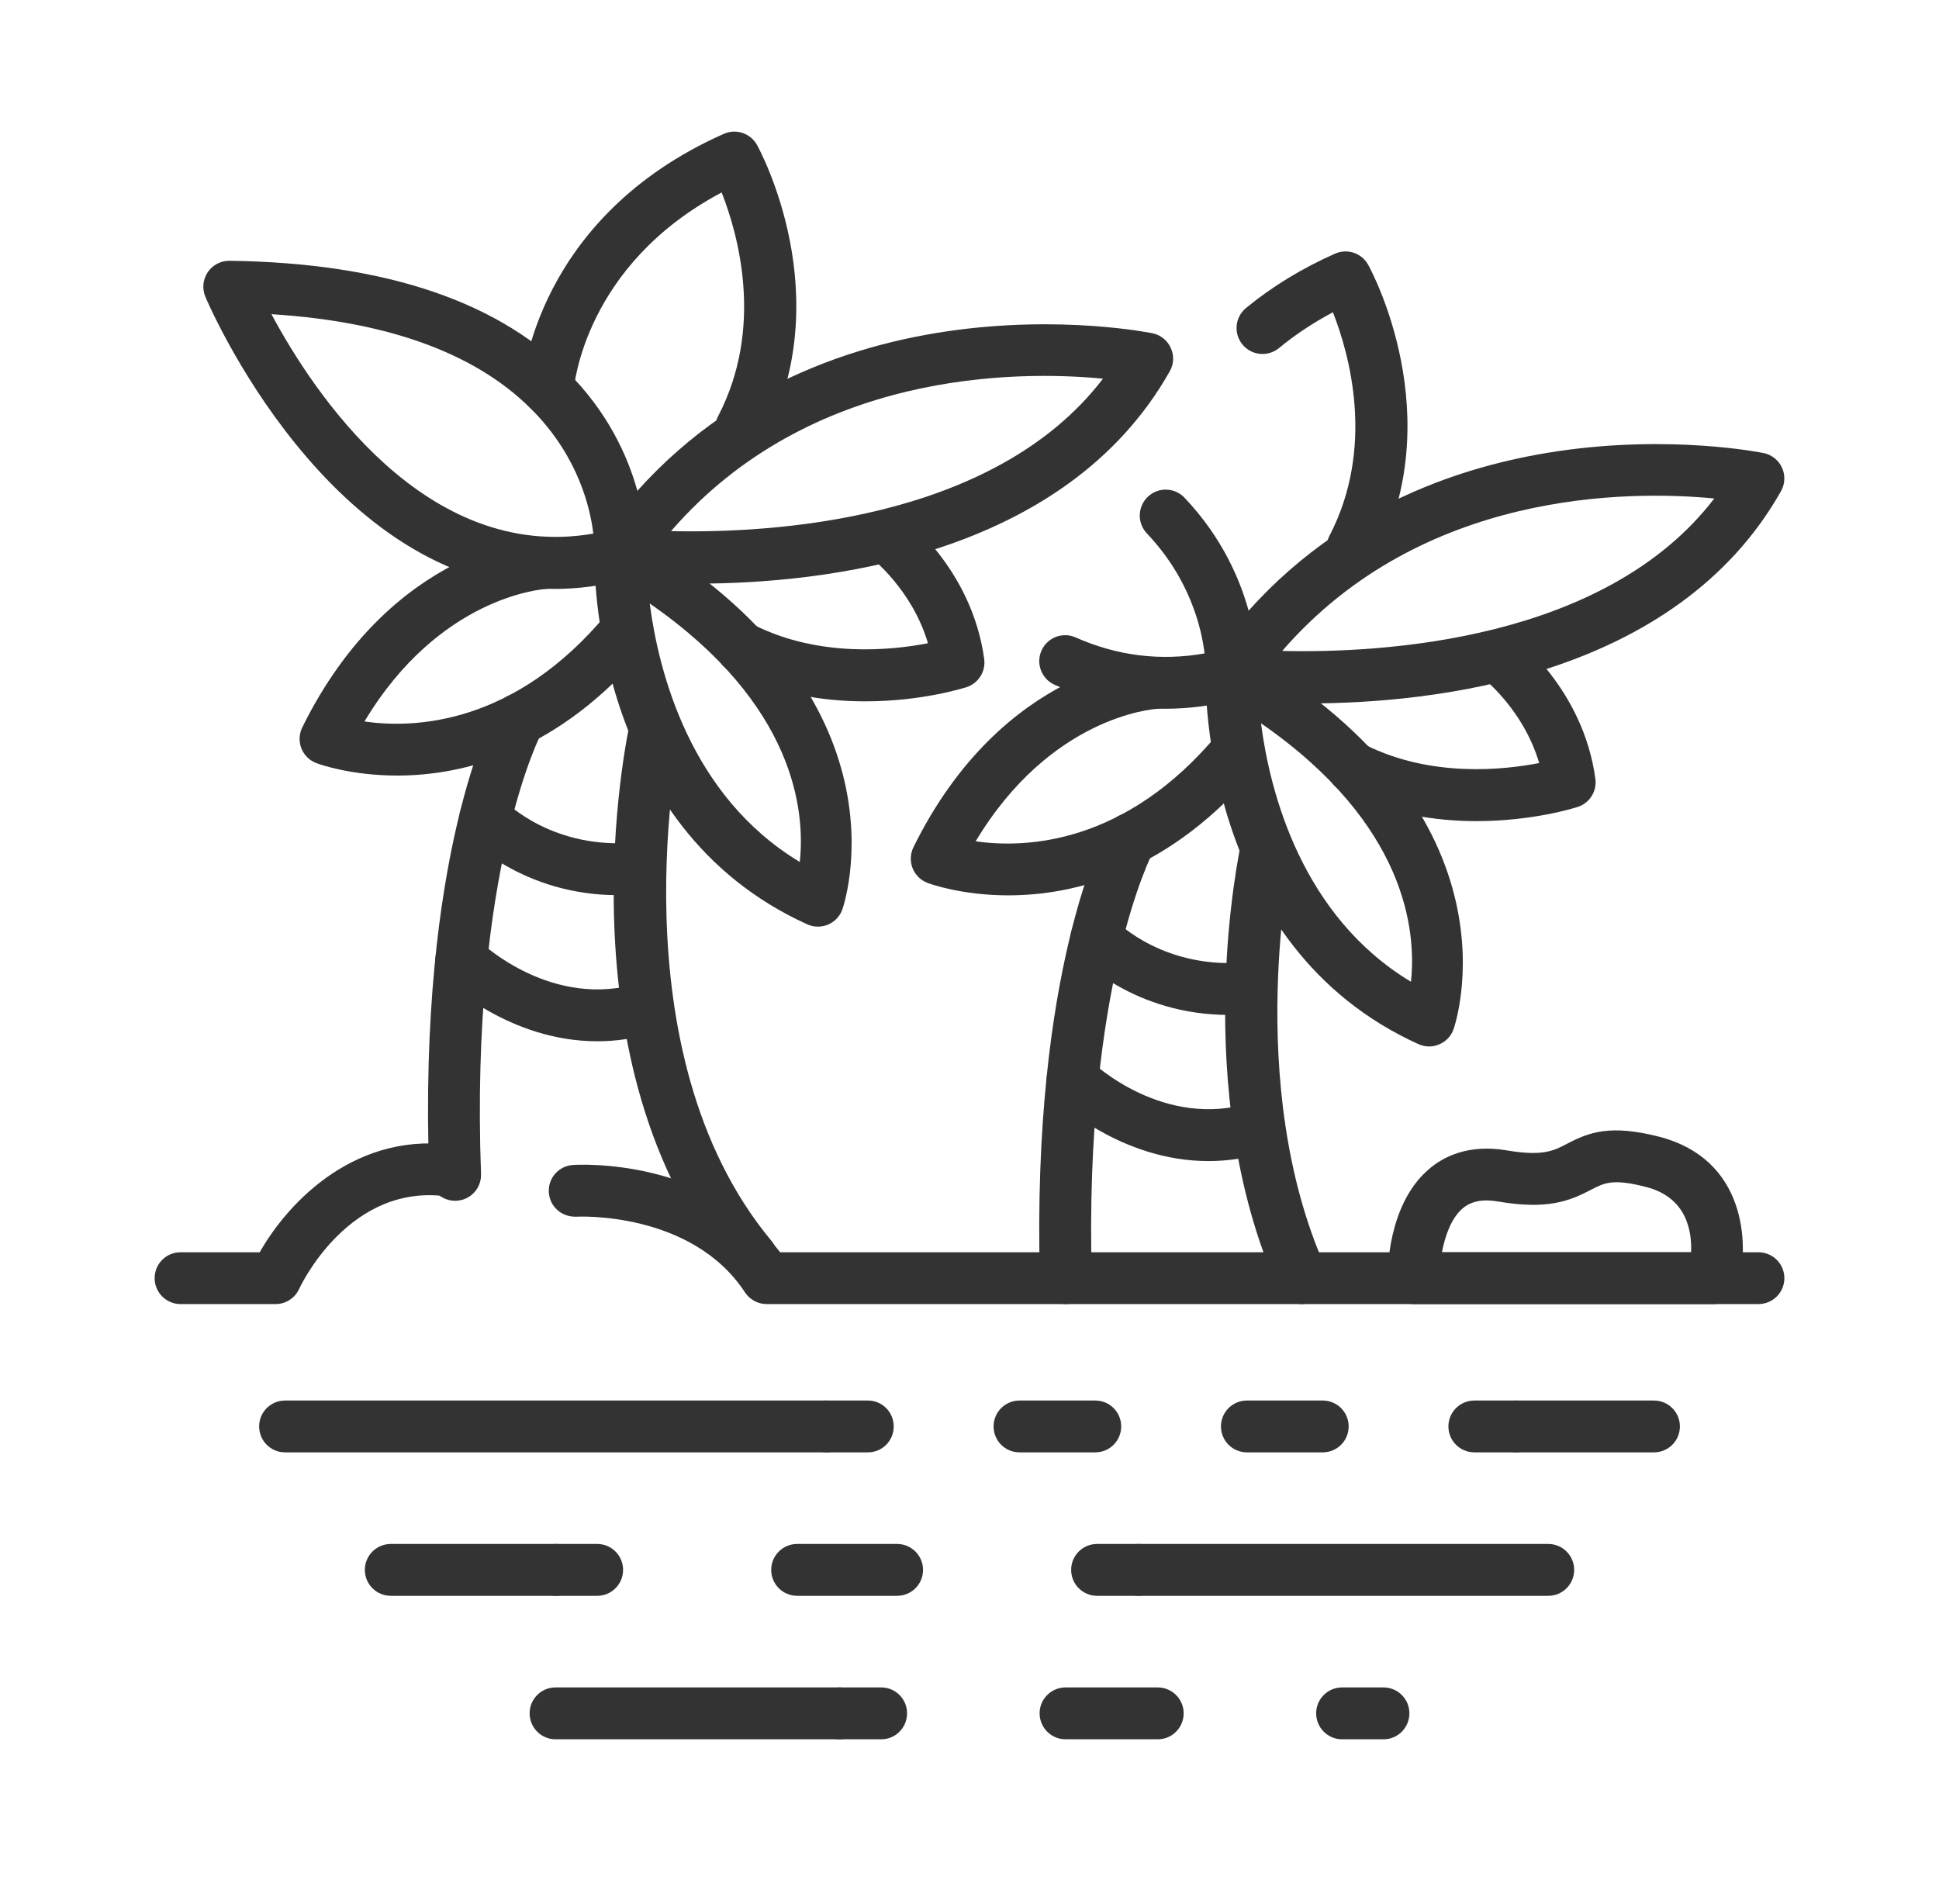
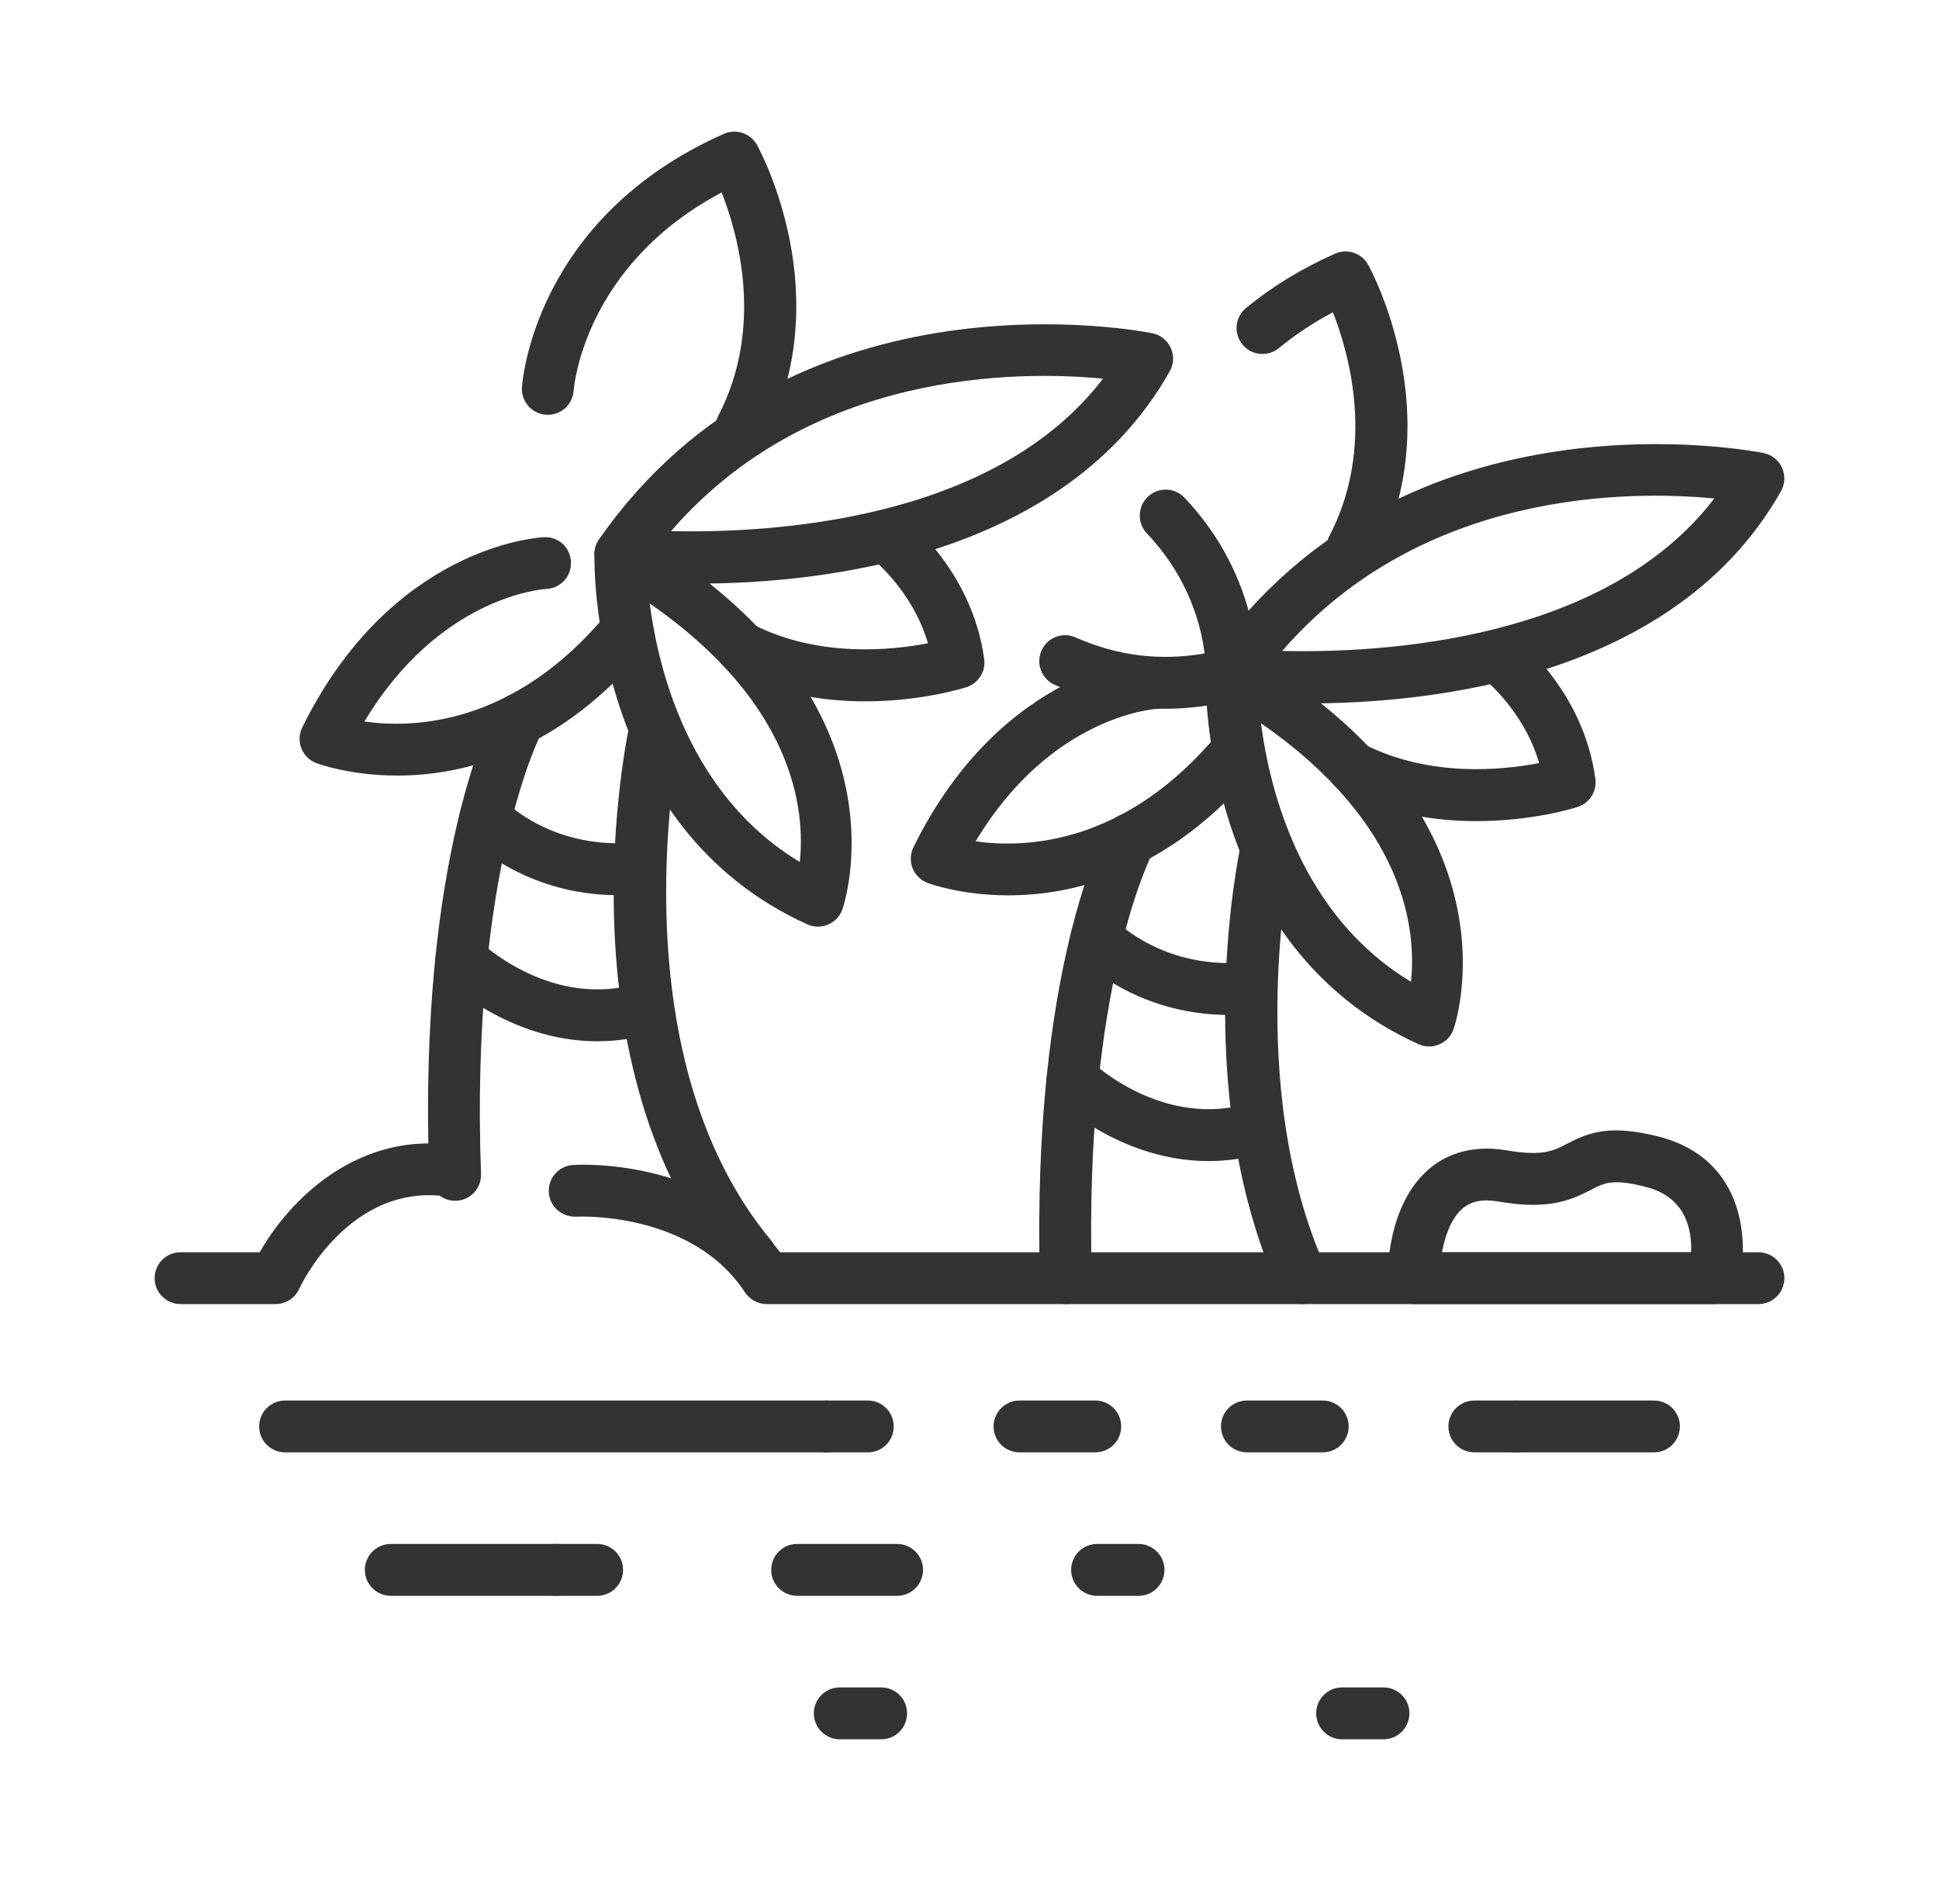
<svg xmlns="http://www.w3.org/2000/svg" version="1.1" id="Calque_1" x="0px" y="0px" width="91.667px" height="90px" viewBox="0 0 91.667 90" enable-background="new 0 0 91.667 90" xml:space="preserve">
  <g>
    <g>
      <path fill="#484848" d="M40.032,244.545c-1.06,0-2.12-0.404-2.928-1.211c-1.614-1.615-1.614-4.242,0-5.855l5.008-5.008    c0.7-0.699,1.629-1.084,2.618-1.084h7.755c1.224,0,2.367,0.602,3.058,1.613l3.368,4.93h5.432c0.604,0,1.092,0.49,1.092,1.092    c0,0.604-0.488,1.094-1.092,1.094h-6.008c-0.36,0-0.698-0.18-0.901-0.477l-3.694-5.406c-0.283-0.416-0.752-0.662-1.254-0.662    h-7.755c-0.405,0-0.787,0.158-1.074,0.443l-5.008,5.01c-0.763,0.762-0.763,2.002,0,2.766c0.763,0.764,2.003,0.764,2.766,0    l4.211-4.211c0.205-0.205,0.482-0.32,0.772-0.32h4.875c0.603,0,1.092,0.488,1.092,1.092s-0.489,1.092-1.092,1.092h-4.422    l-3.892,3.893C42.153,244.141,41.093,244.545,40.032,244.545z" />
      <path fill="#484848" d="M27.49,256.758c-0.939,0-1.879-0.357-2.594-1.074c-1.431-1.43-1.431-3.758,0-5.188l1.54-1.541    c0.693-0.691,1.614-1.074,2.594-1.074s1.901,0.383,2.595,1.074c0.693,0.693,1.074,1.615,1.074,2.596    c0,0.979-0.381,1.9-1.075,2.594l0,0l-1.54,1.539C29.369,256.4,28.429,256.758,27.49,256.758z M29.03,250.064    c-0.396,0-0.77,0.154-1.05,0.436l-1.54,1.541c-0.579,0.578-0.579,1.52,0,2.1c0.579,0.578,1.521,0.578,2.1,0l1.54-1.541l0,0    c0.28-0.279,0.435-0.652,0.435-1.049s-0.154-0.77-0.435-1.051C29.799,250.219,29.427,250.064,29.03,250.064z" />
      <path fill="#484848" d="M31.119,260.387c-0.94,0-1.879-0.357-2.595-1.072c-0.693-0.693-1.075-1.615-1.075-2.596    c0-0.979,0.382-1.9,1.075-2.594l1.54-1.541c1.431-1.43,3.758-1.43,5.189,0c1.43,1.432,1.43,3.76,0,5.189l-1.54,1.541    C32.998,260.029,32.059,260.387,31.119,260.387z M32.659,253.695c-0.38,0-0.761,0.145-1.05,0.434l-1.54,1.541    c-0.28,0.279-0.435,0.652-0.435,1.049s0.155,0.77,0.435,1.051c0.281,0.281,0.653,0.436,1.05,0.436c0.396,0,0.77-0.154,1.05-0.436    l1.54-1.541c0.579-0.578,0.579-1.52,0-2.1C33.419,253.84,33.039,253.695,32.659,253.695z" />
      <path fill="#484848" d="M34.748,264.016c-0.939,0-1.879-0.357-2.594-1.072c-1.431-1.432-1.431-3.758,0-5.189l1.54-1.539    c1.43-1.432,3.758-1.432,5.188,0c0.693,0.691,1.075,1.613,1.075,2.594s-0.382,1.9-1.075,2.594l0,0l-1.54,1.541    C36.627,263.658,35.688,264.016,34.748,264.016z M36.288,257.324c-0.38,0-0.761,0.145-1.05,0.434l-1.54,1.541    c-0.579,0.578-0.579,1.521,0,2.1c0.579,0.578,1.521,0.578,2.1,0l1.54-1.539l0,0c0.28-0.281,0.435-0.654,0.435-1.051    s-0.154-0.77-0.435-1.051C37.049,257.469,36.668,257.324,36.288,257.324z" />
      <path fill="#484848" d="M38.377,267.645c-0.939,0-1.879-0.357-2.594-1.072c-0.693-0.693-1.075-1.615-1.075-2.594    c0-0.98,0.382-1.902,1.075-2.596l1.54-1.539c1.431-1.432,3.758-1.432,5.189,0c1.43,1.43,1.43,3.758,0,5.188l-1.54,1.541    C40.256,267.287,39.316,267.645,38.377,267.645z M39.917,260.953c-0.38,0-0.761,0.145-1.05,0.434l-1.54,1.541    c-0.28,0.281-0.435,0.652-0.435,1.051c0,0.396,0.155,0.77,0.435,1.049c0.28,0.281,0.653,0.436,1.05,0.436    c0.397,0,0.77-0.154,1.05-0.436l1.54-1.539c0.579-0.58,0.579-1.521,0-2.102C40.678,261.098,40.297,260.953,39.917,260.953z" />
      <g>
        <path fill="#484848" d="M44.582,266.576c-0.939,0-1.879-0.357-2.594-1.072l-0.746-0.746c-0.426-0.426-0.426-1.117,0-1.545     c0.427-0.426,1.118-0.426,1.544,0l0.746,0.746c0.579,0.58,1.521,0.58,2.1,0c0.28-0.279,0.435-0.652,0.435-1.049     s-0.154-0.77-0.435-1.051l-4.841-4.84c-0.426-0.428-0.426-1.119,0-1.545c0.426-0.428,1.118-0.428,1.544,0l4.841,4.84     c1.431,1.432,1.431,3.76,0,5.189C46.461,266.219,45.521,266.576,44.582,266.576z" />
        <path fill="#484848" d="M48.989,263.725c-0.939,0-1.879-0.357-2.594-1.072l-1.54-1.539c-0.427-0.428-0.427-1.119,0-1.545     c0.426-0.426,1.118-0.426,1.544,0l1.541,1.539c0.579,0.58,1.521,0.58,2.1,0c0.579-0.578,0.579-1.52,0-2.1l-5.464-5.465     c-0.426-0.426-0.426-1.117,0-1.543c0.426-0.428,1.118-0.428,1.544,0l5.465,5.463c1.43,1.432,1.43,3.76,0,5.189     C50.868,263.367,49.928,263.725,48.989,263.725z" />
        <path fill="#484848" d="M53.52,261c-0.979,0-1.901-0.381-2.594-1.074l-1.54-1.539c-0.427-0.428-0.427-1.119,0-1.545     c0.426-0.426,1.117-0.426,1.544,0l1.54,1.539c0.579,0.58,1.521,0.58,2.101,0c0.578-0.578,0.578-1.52,0-2.1l-1.541-1.539     c-0.426-0.428-0.426-1.119,0-1.545c0.427-0.426,1.118-0.426,1.545,0l1.54,1.539c1.431,1.432,1.431,3.76,0,5.189     C55.421,260.619,54.5,261,53.52,261z" />
        <path fill="#484848" d="M55.469,255.691c-0.98,0-1.901-0.383-2.595-1.074l-4.941-4.941c-0.426-0.428-0.426-1.119,0-1.545     c0.427-0.426,1.118-0.426,1.545,0l4.941,4.941c0.28,0.281,0.653,0.436,1.05,0.436s0.77-0.154,1.05-0.436     c0.579-0.58,0.579-1.521,0-2.1l-8.838-8.84c-0.427-0.426-0.427-1.117,0-1.543c0.426-0.428,1.117-0.428,1.544,0l8.838,8.838     c1.431,1.43,1.431,3.758,0,5.189C57.371,255.309,56.449,255.691,55.469,255.691z" />
      </g>
      <path fill="#484848" d="M27.417,239.895h-7.492c-0.603,0-1.092-0.488-1.092-1.092s0.489-1.092,1.092-1.092h7.04l1.182-1.184    c1.582-1.58,3.685-2.453,5.922-2.453h6.892c0.603,0,1.092,0.49,1.092,1.094c0,0.602-0.489,1.092-1.092,1.092h-6.892    c-1.653,0-3.208,0.643-4.377,1.813l-1.502,1.502C27.984,239.779,27.707,239.895,27.417,239.895z" />
      <path fill="#484848" d="M23.082,257.338h-3.157c-0.603,0-1.092-0.488-1.092-1.092s0.489-1.092,1.092-1.092h3.157    c0.603,0,1.092,0.488,1.092,1.092S23.685,257.338,23.082,257.338z" />
      <path fill="#484848" d="M64.343,257.338h-5.37c-0.604,0-1.093-0.488-1.093-1.092s0.489-1.092,1.093-1.092h5.37    c0.604,0,1.092,0.488,1.092,1.092S64.947,257.338,64.343,257.338z" />
      <path fill="#484848" d="M19.925,259.58h-5.7c-0.603,0-1.092-0.49-1.092-1.094v-22.182c0-0.604,0.489-1.092,1.092-1.092h5.7    c0.603,0,1.092,0.488,1.092,1.092v22.182C21.017,259.09,20.528,259.58,19.925,259.58z M15.316,257.395h3.517v-19.998h-3.517    V257.395z" />
      <path fill="#484848" d="M70.043,259.58h-5.7c-0.603,0-1.092-0.49-1.092-1.094v-22.182c0-0.604,0.489-1.092,1.092-1.092h5.7    c0.604,0,1.093,0.488,1.093,1.092v22.182C71.136,259.09,70.647,259.58,70.043,259.58z M65.435,257.395h3.517v-19.998h-3.517    V257.395z" />
    </g>
    <path fill="#484848" d="M14.225,237.396H8.208c-0.603,0-1.092-0.488-1.092-1.092s0.489-1.092,1.092-1.092h6.017   c0.603,0,1.092,0.488,1.092,1.092S14.828,237.396,14.225,237.396z" />
    <path fill="#484848" d="M14.225,259.58H8.208c-0.603,0-1.092-0.49-1.092-1.094c0-0.602,0.489-1.092,1.092-1.092h6.017   c0.603,0,1.092,0.49,1.092,1.092C15.316,259.09,14.828,259.58,14.225,259.58z" />
    <path fill="#484848" d="M76.06,237.396h-6.017c-0.603,0-1.092-0.488-1.092-1.092s0.489-1.092,1.092-1.092h6.017   c0.604,0,1.093,0.488,1.093,1.092S76.664,237.396,76.06,237.396z" />
    <path fill="#484848" d="M76.06,259.58h-6.017c-0.603,0-1.092-0.49-1.092-1.094c0-0.602,0.489-1.092,1.092-1.092h6.017   c0.604,0,1.093,0.49,1.093,1.092C77.153,259.09,76.664,259.58,76.06,259.58z" />
    <path fill="#484848" d="M68.121,233.396c-0.604,0-1.092-0.488-1.092-1.092v-29.227H24.483v29.227c0,0.604-0.489,1.092-1.092,1.092   s-1.092-0.488-1.092-1.092v-30.318c0-0.604,0.489-1.094,1.092-1.094h44.73c0.603,0,1.092,0.49,1.092,1.094v30.318   C69.212,232.908,68.723,233.396,68.121,233.396z" />
    <path fill="#484848" d="M16.929,233.396c-0.603,0-1.092-0.488-1.092-1.092v-36.563c0-0.604,0.489-1.092,1.092-1.092h44.729   c0.604,0,1.092,0.488,1.092,1.092v2.758c0,0.602-0.488,1.092-1.092,1.092c-0.603,0-1.092-0.49-1.092-1.092v-1.666H18.021v35.471   C18.021,232.908,17.532,233.396,16.929,233.396z" />
    <g>
      <path fill="#484848" d="M45.844,211.934H29.069c-0.604,0-1.092-0.49-1.092-1.092c0-0.604,0.489-1.094,1.092-1.094h16.775    c0.604,0,1.092,0.49,1.092,1.094C46.937,211.443,46.448,211.934,45.844,211.934z" />
    </g>
    <g>
      <path fill="#484848" d="M41.379,217.049h-12.31c-0.604,0-1.092-0.49-1.092-1.094c0-0.602,0.489-1.092,1.092-1.092h12.31    c0.604,0,1.092,0.49,1.092,1.092C42.472,216.559,41.983,217.049,41.379,217.049z" />
    </g>
    <g>
      <path fill="#484848" d="M61.897,222.162H29.069c-0.604,0-1.092-0.488-1.092-1.092s0.489-1.092,1.092-1.092h32.828    c0.604,0,1.092,0.488,1.092,1.092S62.5,222.162,61.897,222.162z" />
    </g>
    <g>
      <path fill="#484848" d="M61.897,227.277H29.069c-0.604,0-1.092-0.488-1.092-1.092s0.489-1.092,1.092-1.092h32.828    c0.604,0,1.092,0.488,1.092,1.092S62.5,227.277,61.897,227.277z" />
    </g>
  </g>
  <g>
    <g>
      <g>
        <g>
          <g>
            <path fill="#484848" d="M29.813,117.457c-1.96,0-3.924-0.461-5.533-1.315c-2.513-1.335-3.727-3.356-3.249-5.409       c0.137-0.588,0.724-0.953,1.312-0.816c0.587,0.138,0.953,0.725,0.815,1.313c-0.282,1.21,0.923,2.335,2.146,2.984       c3.104,1.648,8.076,1.598,11.174-1.746c6.08-6.559,11.904-4.541,12.149-4.451c0.566,0.206,0.859,0.833,0.652,1.399       c-0.205,0.564-0.828,0.856-1.393,0.655c-0.208-0.072-4.769-1.555-9.807,3.882c-1.828,1.972-4.261,3.163-7.035,3.442       C30.637,117.437,30.225,117.457,29.813,117.457z" />
            <path fill="#484848" d="M47.508,161.018c-0.013,0-0.023,0-0.036-0.002c-0.603-0.02-1.076-0.523-1.056-1.125l1.485-46.58       c-1.056-0.271-3.464-0.494-7.015,1.482c-7.835,4.365-13.924,2.359-14.179,2.271c-0.57-0.195-0.875-0.816-0.679-1.387       c0.195-0.568,0.814-0.873,1.383-0.68c0.079,0.025,5.489,1.744,12.412-2.113c5.928-3.301,9.57-1.367,9.722-1.283       c0.359,0.198,0.577,0.581,0.563,0.991l-1.51,47.366C48.58,160.551,48.095,161.018,47.508,161.018z" />
          </g>
          <g>
            <path fill="#484848" d="M71.016,117.457c-0.412,0-0.823-0.021-1.231-0.063c-2.775-0.279-5.208-1.471-7.036-3.442       c-5.048-5.446-9.616-3.948-9.808-3.882c-0.566,0.207-1.189-0.087-1.396-0.654c-0.207-0.566,0.09-1.194,0.656-1.4       c0.245-0.09,6.069-2.107,12.149,4.451c3.098,3.344,8.068,3.395,11.174,1.746c1.222-0.649,2.428-1.774,2.146-2.984       c-0.137-0.588,0.229-1.175,0.815-1.313c0.588-0.137,1.175,0.229,1.312,0.816c0.479,2.053-0.735,4.074-3.248,5.409       C74.94,116.996,72.976,117.457,71.016,117.457z" />
            <path fill="#484848" d="M52.268,127.984c-0.587,0-1.072-0.466-1.091-1.057l-0.457-14.335c-0.014-0.41,0.204-0.793,0.563-0.991       c0.152-0.084,3.794-2.018,9.722,1.283c6.939,3.865,12.359,2.131,12.413,2.113c0.571-0.19,1.189,0.115,1.382,0.686       c0.192,0.569-0.109,1.187-0.679,1.381c-0.255,0.088-6.343,2.093-14.179-2.271c-3.527-1.965-5.96-1.741-7.015-1.479       l0.432,13.543c0.02,0.604-0.454,1.107-1.057,1.127C52.292,127.984,52.28,127.984,52.268,127.984z" />
          </g>
        </g>
        <path fill="#484848" d="M50.415,110.982c-1.996,0-3.621-1.625-3.621-3.621s1.625-3.62,3.621-3.62s3.62,1.624,3.62,3.62     S52.411,110.982,50.415,110.982z M50.415,105.926c-0.792,0-1.437,0.644-1.437,1.436c0,0.793,0.645,1.438,1.437,1.438     s1.437-0.645,1.437-1.438C51.851,106.569,51.207,105.926,50.415,105.926z" />
        <g>
          <path fill="#484848" d="M30.19,136.847c-0.491,0-0.937-0.333-1.059-0.831l-5.029-20.393c-0.145-0.586,0.213-1.178,0.798-1.322      c0.586-0.144,1.178,0.214,1.322,0.799l5.029,20.394c0.144,0.585-0.213,1.177-0.799,1.321      C30.365,136.836,30.277,136.847,30.19,136.847z" />
          <path fill="#484848" d="M18.688,136.847c-0.077,0-0.154-0.008-0.232-0.024c-0.589-0.128-0.964-0.709-0.836-1.299l3.836-17.724      c0.127-0.59,0.709-0.964,1.298-0.837c0.589,0.128,0.964,0.709,0.836,1.299l-3.837,17.725      C19.644,136.497,19.191,136.847,18.688,136.847z" />
          <path fill="#484848" d="M25.26,145.428h-1.588c-5.142,0-9.324-4.182-9.324-9.324c0-0.604,0.489-1.092,1.092-1.092h18.053      c0.603,0,1.092,0.488,1.092,1.092C34.584,141.246,30.401,145.428,25.26,145.428z M16.614,137.195      c0.527,3.422,3.491,6.049,7.057,6.049h1.588c3.566,0,6.53-2.627,7.057-6.049H16.614z" />
        </g>
      </g>
      <path fill="#484848" d="M41.693,164.961c-0.107,0-0.217-0.016-0.324-0.049c-0.576-0.18-0.898-0.791-0.719-1.367l1.225-3.943    c0.142-0.457,0.564-0.77,1.043-0.77h5.616c0.604,0,1.093,0.49,1.093,1.092c0,0.604-0.489,1.094-1.093,1.094h-4.812l-0.986,3.174    C42.59,164.66,42.159,164.961,41.693,164.961z" />
      <path fill="#484848" d="M48.534,168.904H32.957c-0.366,0-0.708-0.184-0.911-0.488c-0.202-0.307-0.238-0.693-0.095-1.029    l1.668-3.943c0.171-0.404,0.567-0.666,1.005-0.666h13.909c0.604,0,1.093,0.488,1.093,1.092c0,0.602-0.489,1.092-1.093,1.092    H35.349l-0.745,1.76h13.93c0.604,0,1.093,0.488,1.093,1.092S49.137,168.904,48.534,168.904z" />
    </g>
    <path fill="#484848" d="M81.568,175.045h-29.38c-0.604,0-1.092-0.49-1.092-1.092v-40.512c0-0.603,0.488-1.092,1.092-1.092h29.38   c0.604,0,1.092,0.489,1.092,1.092v40.512C82.66,174.555,82.171,175.045,81.568,175.045z M53.28,172.859h27.196v-38.325H53.28   V172.859z" />
    <path fill="#484848" d="M85.126,171.854c-0.604,0-1.092-0.488-1.092-1.092v-39.846H55.747c-0.604,0-1.092-0.488-1.092-1.092   s0.488-1.092,1.092-1.092h29.38c0.603,0,1.092,0.488,1.092,1.092v40.938C86.218,171.365,85.729,171.854,85.126,171.854z" />
    <path fill="#484848" d="M32.818,140.463H16.37c-0.603,0-1.092-0.488-1.092-1.092s0.489-1.092,1.092-1.092h16.448   c0.603,0,1.092,0.488,1.092,1.092S33.421,140.463,32.818,140.463z" />
    <g>
-       <path fill="#484848" d="M70.63,142.461h-7.504c-0.604,0-1.093-0.49-1.093-1.092c0-0.604,0.489-1.094,1.093-1.094h7.504    c0.603,0,1.092,0.49,1.092,1.094C71.722,141.971,71.233,142.461,70.63,142.461z" />
      <path fill="#484848" d="M75.565,147.426H58.191c-0.603,0-1.092-0.49-1.092-1.092c0-0.604,0.489-1.094,1.092-1.094h17.374    c0.604,0,1.092,0.49,1.092,1.094C76.657,146.936,76.168,147.426,75.565,147.426z" />
      <path fill="#484848" d="M75.565,153.383H58.191c-0.603,0-1.092-0.49-1.092-1.092c0-0.604,0.489-1.092,1.092-1.092h17.374    c0.604,0,1.092,0.488,1.092,1.092C76.657,152.893,76.168,153.383,75.565,153.383z" />
      <path fill="#484848" d="M75.565,159.34H58.191c-0.603,0-1.092-0.488-1.092-1.092s0.489-1.092,1.092-1.092h17.374    c0.604,0,1.092,0.488,1.092,1.092S76.168,159.34,75.565,159.34z" />
      <path fill="#484848" d="M64.836,165.297h-6.646c-0.603,0-1.092-0.488-1.092-1.092s0.489-1.092,1.092-1.092h6.646    c0.604,0,1.092,0.488,1.092,1.092S65.44,165.297,64.836,165.297z" />
    </g>
  </g>
  <g>
    <path fill="none" stroke="#333333" stroke-width="2" stroke-linecap="round" stroke-linejoin="round" stroke-miterlimit="10" d="   M232.166,139.658v1.543c0,4.328-13.803,7.835-30.831,7.835c-17.026,0-30.83-3.507-30.83-7.835v-1.41" />
    <g>
      <path fill="none" stroke="#333333" stroke-width="2" stroke-linecap="round" stroke-linejoin="round" stroke-miterlimit="10" d="    M196.506,120.434c-0.32,0.448-0.634,1.028-0.827,1.546c0,0-2.306,6.734,5.784,8.372c0,0,1.762,0.219,3.073,0.109" />
      <path fill="none" stroke="#333333" stroke-width="2" stroke-linecap="round" stroke-linejoin="round" stroke-miterlimit="10" d="    M207.574,129.938c1.66-0.601,3.371-1.386,4.813-2.285" />
    </g>
    <g>
      <path fill="none" stroke="#333333" stroke-width="2" stroke-linecap="round" stroke-linejoin="round" stroke-miterlimit="10" d="    M175.697,127.543c-2.826-3.163-5.401-7.397-4.292-9.76c1.662-3.538,10.963-1.531,14.297,0.511    c2.683,1.645,4.664,4.835,4.241,7.887c0,0-1.167,7.021-9.063,4.625c0,0-1.654-0.645-2.758-1.364" />
      <path fill="none" stroke="#333333" stroke-width="2" stroke-linecap="round" stroke-linejoin="round" stroke-miterlimit="10" d="    M172.776,116.396c0,0-3.221-0.884-7.196-3.975" />
      <path fill="none" stroke="#333333" stroke-width="2" stroke-linecap="round" stroke-linejoin="round" stroke-miterlimit="10" d="    M171.057,120.056c0,0-2.3-2.458-6.754-4.532" />
-       <path fill="none" stroke="#333333" stroke-width="2" stroke-linecap="round" stroke-linejoin="round" stroke-miterlimit="10" d="    M164.303,115.523c-0.429,0.506-1.259,0.694-1.951,0.336c-0.755-0.393-1.02-1.43-0.658-2.199c0.24-0.51,0.709-0.791,1.208-0.799    c-0.271-0.479-0.325-1.08-0.085-1.59c0.361-0.77,1.242-1.034,1.968-0.59c0.587,0.359,0.892,1.073,0.795,1.74" />
+       <path fill="none" stroke="#333333" stroke-width="2" stroke-linecap="round" stroke-linejoin="round" stroke-miterlimit="10" d="    M164.303,115.523c-0.429,0.506-1.259,0.694-1.951,0.336c-0.755-0.393-1.02-1.43-0.658-2.199c0.24-0.51,0.709-0.791,1.208-0.799    c-0.271-0.479-0.325-1.08-0.085-1.59c0.587,0.359,0.892,1.073,0.795,1.74" />
    </g>
    <path fill="none" stroke="#333333" stroke-width="2" stroke-linecap="round" stroke-linejoin="round" stroke-miterlimit="10" d="   M201.321,140.918c-21.205,0-38.395-4.648-38.395-10.383c0-2.38,2.961-4.572,7.939-6.324" />
    <path fill="none" stroke="#333333" stroke-width="2" stroke-linecap="round" stroke-linejoin="round" stroke-miterlimit="10" d="   M206.595,140.821c-0.693,0.026-1.391,0.047-2.092,0.062" />
    <path fill="none" stroke="#333333" stroke-width="2" stroke-linecap="round" stroke-linejoin="round" stroke-miterlimit="10" d="   M238.861,132.726c-3.162,3.982-14.77,7.116-29.504,7.965" />
    <path fill="none" stroke="#333333" stroke-width="2" stroke-linecap="round" stroke-linejoin="round" stroke-miterlimit="10" d="   M188.368,120.751c2.463-0.234,5.13-0.409,7.795-0.505" />
    <path fill="none" stroke="#333333" stroke-width="2" stroke-linecap="round" stroke-linejoin="round" stroke-miterlimit="10" d="   M243.484,131.114c-0.992,7.053-19.543,12.902-42.163,12.902c-23.258,0-42.11-5.941-42.11-13.272c0-3.266,3.743-6.256,9.95-8.569" />
    <path fill="none" stroke="#333333" stroke-width="2" stroke-linecap="round" stroke-linejoin="round" stroke-miterlimit="10" d="   M185.858,118.393c1.908-0.236,4.068-0.446,6.102-0.594" />
    <path fill="none" stroke="#333333" stroke-width="2" stroke-linecap="round" stroke-linejoin="round" stroke-miterlimit="10" d="   M209.138,138.346h-4.203c-0.901,0-1.632-0.731-1.632-1.633v-0.669c0-0.903,0.73-1.635,1.632-1.635h3.902   c0.111,0,0.221,0.013,0.326,0.034" />
    <path fill="none" stroke="#333333" stroke-width="2" stroke-linecap="round" stroke-linejoin="round" stroke-miterlimit="10" d="   M210.808,138.21l3.268-2.341c0.734-0.525,0.902-1.544,0.377-2.277l-0.438-0.613c-0.525-0.733-1.545-0.902-2.279-0.376l-3.268,2.339   c-0.734,0.526-0.902,1.546-0.377,2.279l0.438,0.612C209.056,138.566,210.076,138.736,210.808,138.21z" />
    <g>
      <path fill="none" stroke="#333333" stroke-width="2" stroke-linecap="round" stroke-linejoin="round" stroke-miterlimit="10" d="    M230.873,94.615c-0.502-2.125-0.918-4.365-1.225-6.724" />
      <path fill="none" stroke="#333333" stroke-width="2" stroke-linecap="round" stroke-linejoin="round" stroke-miterlimit="10" d="    M232.347,99.857c-0.277-0.85-0.545-1.724-0.795-2.619" />
      <path fill="none" stroke="#333333" stroke-width="2" stroke-linecap="round" stroke-linejoin="round" stroke-miterlimit="10" d="    M218.861,83.482c-15.005,11.495-29.64,12.624-35.103,12.613c-1.375-0.004-2.627,0.786-3.201,2.035l0,0l-1.896,4.563    c-2.152,5.179,10.801,15.484,28.929,23.016c18.129,7.532,34.568,9.439,36.721,4.26l1.791-4.311l0.039-0.113    c0.426-1.249,0.111-2.625-0.811-3.57c-2.693-2.765-8.371-9.445-12.252-20.019" />
      <path fill="none" stroke="#333333" stroke-width="2" stroke-linecap="round" stroke-linejoin="round" stroke-miterlimit="10" d="    M227.589,77.572c3.783,1.571,6.484,3.721,6.035,4.802s-3.879,0.683-7.66-0.889c-3.783-1.571-6.484-3.722-6.035-4.802    c0.297-0.721,1.924-0.784,4.098-0.279" />
      <path fill="none" stroke="#333333" stroke-width="2" stroke-linecap="round" stroke-linejoin="round" stroke-miterlimit="10" d="    M218.005,124.611c-2.795-0.918-5.688-1.991-8.625-3.212c-18.128-7.531-31.08-17.837-28.929-23.017" />
      <path fill="none" stroke="#333333" stroke-width="2" stroke-linecap="round" stroke-linejoin="round" stroke-miterlimit="10" d="    M223.464,126.246c-0.742-0.2-1.496-0.412-2.26-0.638" />
      <path fill="none" stroke="#333333" stroke-width="2" stroke-linecap="round" stroke-linejoin="round" stroke-miterlimit="10" d="    M246.101,125.659c-1.486,3.576-9.785,3.773-20.748,1.072" />
      <path fill="none" stroke="#333333" stroke-width="2" stroke-linecap="round" stroke-linejoin="round" stroke-miterlimit="10" d="    M219.929,76.684l-1.068,6.799c-0.352,0.844,1.76,2.523,4.715,3.751s5.635,1.538,5.986,0.694l4.063-5.554" />
    </g>
    <circle fill="none" stroke="#333333" stroke-width="2" stroke-linecap="round" stroke-linejoin="round" stroke-miterlimit="10" cx="193.791" cy="133.428" r="1.64" />
    <path fill="none" stroke="#333333" stroke-width="2" stroke-linecap="round" stroke-linejoin="round" stroke-miterlimit="10" d="   M170.637,128.456c0.906,0,1.64,0.733,1.64,1.64s-0.733,1.639-1.64,1.639" />
    <circle fill="none" stroke="#333333" stroke-width="2" stroke-linecap="round" stroke-linejoin="round" stroke-miterlimit="10" cx="219.374" cy="134.083" r="1.64" />
    <circle fill="none" stroke="#333333" stroke-width="2" stroke-linecap="round" stroke-linejoin="round" stroke-miterlimit="10" cx="199.04" cy="136.051" r="1.641" />
    <line fill="none" stroke="#333333" stroke-width="2" stroke-linecap="round" stroke-linejoin="round" stroke-miterlimit="10" x1="192.696" y1="123.626" x2="193.115" y2="125.636" />
    <line fill="none" stroke="#333333" stroke-width="2" stroke-linecap="round" stroke-linejoin="round" stroke-miterlimit="10" x1="196.569" y1="131.41" x2="198.425" y2="132.284" />
    <line fill="none" stroke="#333333" stroke-width="2" stroke-linecap="round" stroke-linejoin="round" stroke-miterlimit="10" x1="187.984" y1="135.494" x2="189.954" y2="136.072" />
    <line fill="none" stroke="#333333" stroke-width="2" stroke-linecap="round" stroke-linejoin="round" stroke-miterlimit="10" x1="177.192" y1="133.657" x2="178.444" y2="135.284" />
    <line fill="none" stroke="#333333" stroke-width="2" stroke-linecap="round" stroke-linejoin="round" stroke-miterlimit="10" x1="173.528" y1="134.293" x2="175.549" y2="134.649" />
    <line fill="none" stroke="#333333" stroke-width="2" stroke-linecap="round" stroke-linejoin="round" stroke-miterlimit="10" x1="186.018" y1="136.807" x2="184.048" y2="137.383" />
    <line fill="none" stroke="#333333" stroke-width="2" stroke-linecap="round" stroke-linejoin="round" stroke-miterlimit="10" x1="225.376" y1="133.526" x2="223.408" y2="134.104" />
    <line fill="none" stroke="#333333" stroke-width="2" stroke-linecap="round" stroke-linejoin="round" stroke-miterlimit="10" x1="227.343" y1="134.839" x2="229.312" y2="135.415" />
    <path fill="none" stroke="#333333" stroke-width="2" stroke-linecap="round" stroke-linejoin="round" stroke-miterlimit="10" d="   M224.921,93.104c0,0-0.559,11.945,5.359,23.894" />
    <path fill="none" stroke="#333333" stroke-width="2" stroke-linecap="round" stroke-linejoin="round" stroke-miterlimit="10" d="   M206.478,103.334c-1.682,0.776-3.538,1.455-5.534,1.912" />
    <path fill="none" stroke="#333333" stroke-width="2" stroke-linecap="round" stroke-linejoin="round" stroke-miterlimit="10" d="   M215.878,96.898c0,0-2.803,2.892-7.33,5.387" />
  </g>
  <g>
    <path fill="#333333" d="M38.67,43.809c-0.172,0-0.346-0.036-0.508-0.109c-10.248-4.64-10.072-17.004-10.058-17.527   c0.01-0.433,0.247-0.828,0.626-1.04c0.375-0.211,0.835-0.208,1.211,0.009c13.434,7.806,9.914,17.77,9.876,17.871   c-0.119,0.318-0.366,0.571-0.676,0.703C38.988,43.777,38.829,43.809,38.67,43.809z M30.716,28.532   c0.424,3.242,1.907,9.097,7.094,12.22C38.067,38.358,37.604,33.304,30.716,28.532z" />
    <path fill="#333333" d="M32.903,27.593c-2.099,0-3.511-0.151-3.717-0.175c-0.426-0.048-0.799-0.319-0.975-0.712   c-0.179-0.392-0.135-0.85,0.109-1.204c9.174-13.21,26.002-9.779,26.171-9.745c0.384,0.082,0.701,0.34,0.858,0.695   c0.166,0.356,0.145,0.766-0.05,1.106C50.317,26.375,38.856,27.593,32.903,27.593z M31.723,25.11   c4.638,0.104,15.243-0.437,20.422-7.208C48.114,17.518,38.321,17.496,31.723,25.11z" />
-     <path fill="#333333" d="M26.21,27.843c-10.675,0-16.444-13.668-16.505-13.822c-0.157-0.38-0.113-0.814,0.119-1.155   c0.226-0.335,0.604-0.537,1.012-0.537c7.435,0.094,12.916,1.971,16.305,5.58c3.592,3.826,3.42,8.17,3.41,8.353   c-0.027,0.534-0.396,0.987-0.911,1.124C28.445,27.701,27.305,27.843,26.21,27.843z M12.833,14.854   c1.974,3.689,7.273,11.746,15.216,10.374c-0.149-1.245-0.711-3.55-2.732-5.682C22.696,16.786,18.504,15.211,12.833,14.854z" />
    <path fill="#333333" d="M35.038,21.463c-0.19,0-0.383-0.045-0.566-0.139c-0.599-0.313-0.832-1.052-0.521-1.652   c2.187-4.2,0.94-8.603,0.166-10.573c-6.471,3.431-6.978,9.124-6.999,9.377c-0.052,0.673-0.623,1.177-1.309,1.132   c-0.671-0.048-1.18-0.628-1.135-1.301c0.023-0.326,0.636-8.025,9.547-11.98c0.579-0.256,1.259-0.028,1.568,0.527   c0.158,0.289,3.87,7.156,0.338,13.947C35.907,21.223,35.48,21.463,35.038,21.463z" />
    <path fill="#333333" d="M40.908,33.158c-1.924,0-4.199-0.325-6.388-1.433c-0.603-0.306-0.844-1.044-0.539-1.647   c0.304-0.603,1.039-0.846,1.645-0.541c3.101,1.568,6.542,1.206,8.244,0.874c-0.762-2.582-2.725-4.078-2.747-4.094   c-0.54-0.405-0.652-1.171-0.25-1.713c0.402-0.541,1.165-0.657,1.706-0.257c0.139,0.101,3.363,2.518,3.949,6.809   c0.081,0.587-0.271,1.148-0.836,1.331C45.554,32.532,43.569,33.158,40.908,33.158z" />
    <path fill="#333333" d="M18.778,36.667c-2.193,0-3.676-0.534-3.818-0.588c-0.326-0.121-0.583-0.374-0.712-0.695   c-0.125-0.322-0.111-0.683,0.041-0.993c4.223-8.562,11.133-8.98,11.424-8.994c0.698-0.033,1.25,0.491,1.28,1.167   c0.03,0.673-0.484,1.246-1.158,1.28c-0.227,0.013-5.071,0.374-8.605,6.266c2.312,0.334,7.086,0.194,11.483-5.12   c0.433-0.521,1.206-0.596,1.726-0.164c0.522,0.432,0.593,1.205,0.163,1.726C26.431,35.592,21.89,36.666,18.778,36.667z" />
    <path fill="#333333" d="M35.525,60.668c-0.353,0-0.702-0.15-0.945-0.443c-8.241-9.928-4.938-25.441-4.792-26.096   c0.146-0.659,0.796-1.078,1.459-0.932c0.661,0.145,1.081,0.799,0.934,1.458c-0.033,0.15-3.186,15.009,4.283,24.003   c0.434,0.52,0.36,1.293-0.159,1.725C36.076,60.574,35.799,60.668,35.525,60.668z" />
    <path fill="#333333" d="M21.519,56.77c-0.659,0-1.203-0.518-1.227-1.182c-0.549-15.221,3.037-21.904,3.19-22.181   c0.328-0.592,1.069-0.808,1.666-0.48c0.588,0.327,0.805,1.073,0.48,1.665c-0.034,0.059-3.41,6.463-2.888,20.909   c0.027,0.676-0.5,1.244-1.178,1.268C21.549,56.77,21.532,56.77,21.519,56.77z" />
    <path fill="#333333" d="M29.203,42.321c-4.473,0-7.043-2.669-7.157-2.791c-0.464-0.493-0.44-1.269,0.05-1.732   c0.492-0.462,1.263-0.443,1.728,0.046c0.105,0.107,2.369,2.379,6.321,1.977c0.664-0.073,1.275,0.418,1.346,1.093   c0.069,0.674-0.419,1.274-1.092,1.345C29.986,42.302,29.589,42.321,29.203,42.321z" />
    <path fill="#333333" d="M28.235,49.229c-4.164,0-7.134-2.836-7.282-2.981c-0.484-0.472-0.495-1.248-0.024-1.733   c0.474-0.483,1.245-0.494,1.729-0.024c0.146,0.139,3.481,3.266,7.615,1.974c0.65-0.205,1.335,0.155,1.534,0.8   c0.204,0.646-0.155,1.334-0.802,1.535C30.04,49.105,29.112,49.229,28.235,49.229z" />
    <path fill="#333333" d="M67.563,49.475c-0.171,0-0.345-0.039-0.503-0.109C56.807,44.723,56.985,32.36,56.997,31.836   c0.01-0.434,0.252-0.829,0.628-1.041c0.38-0.21,0.84-0.208,1.214,0.01c13.432,7.805,9.91,17.768,9.873,17.87   c-0.118,0.32-0.361,0.572-0.676,0.701C67.883,49.443,67.722,49.475,67.563,49.475z M59.614,34.196   c0.423,3.241,1.906,9.097,7.09,12.22C66.96,44.021,66.501,38.967,59.614,34.196z" />
    <path fill="#333333" d="M61.798,33.257c-2.097,0-3.508-0.151-3.715-0.174c-0.427-0.048-0.798-0.32-0.977-0.712   c-0.179-0.393-0.137-0.85,0.11-1.204c9.172-13.21,26.004-9.78,26.172-9.745c0.378,0.081,0.701,0.34,0.86,0.696   c0.158,0.356,0.142,0.766-0.051,1.105C79.214,32.039,67.75,33.257,61.798,33.257z M60.617,30.775   c4.638,0.108,15.242-0.438,20.426-7.208C77.014,23.18,67.218,23.16,60.617,30.775z" />
    <path fill="#333333" d="M55.094,33.508c-1.789,0-3.538-0.378-5.235-1.132c-0.618-0.275-0.896-1-0.622-1.617   c0.274-0.618,0.995-0.9,1.619-0.621c1.953,0.868,3.998,1.123,6.091,0.755c-0.153-1.241-0.708-3.546-2.73-5.676   c-0.463-0.491-0.442-1.267,0.049-1.732c0.49-0.466,1.266-0.446,1.733,0.046c3.634,3.835,3.456,8.211,3.447,8.395   c-0.024,0.533-0.395,0.988-0.912,1.124C57.376,33.356,56.229,33.508,55.094,33.508z" />
    <path fill="#333333" d="M63.933,27.126c-0.188,0-0.385-0.043-0.563-0.139c-0.6-0.312-0.834-1.052-0.521-1.651   c2.183-4.2,0.939-8.603,0.165-10.573c-0.933,0.496-1.784,1.061-2.549,1.693c-0.525,0.429-1.294,0.355-1.725-0.166   c-0.433-0.523-0.357-1.294,0.162-1.725c1.229-1.012,2.645-1.877,4.212-2.573c0.579-0.257,1.261-0.029,1.568,0.527   c0.159,0.29,3.869,7.155,0.339,13.948C64.804,26.887,64.375,27.126,63.933,27.126z" />
    <path fill="#333333" d="M69.801,38.821c-1.922,0-4.198-0.327-6.385-1.433c-0.605-0.304-0.848-1.042-0.542-1.646   c0.304-0.603,1.043-0.845,1.646-0.54c3.106,1.568,6.545,1.205,8.245,0.873c-0.76-2.582-2.722-4.078-2.747-4.094   c-0.538-0.403-0.652-1.171-0.251-1.713c0.404-0.542,1.166-0.656,1.712-0.258c0.134,0.101,3.361,2.519,3.943,6.81   c0.081,0.587-0.271,1.147-0.836,1.33C74.447,38.196,72.464,38.821,69.801,38.821z" />
    <path fill="#333333" d="M47.672,42.33c-2.194,0-3.677-0.533-3.819-0.587c-0.325-0.122-0.581-0.374-0.71-0.695   c-0.126-0.322-0.112-0.684,0.041-0.995c4.224-8.56,11.132-8.979,11.426-8.993c0.703-0.027,1.249,0.491,1.28,1.167   c0.03,0.673-0.487,1.246-1.161,1.282c-0.225,0.013-5.071,0.374-8.604,6.266c2.309,0.332,7.085,0.193,11.484-5.122   c0.431-0.521,1.203-0.595,1.726-0.163c0.523,0.432,0.594,1.204,0.164,1.725C55.326,41.255,50.786,42.33,47.672,42.33z" />
    <path fill="#333333" d="M61.542,61.654c-0.467,0-0.915-0.271-1.121-0.729c-4.231-9.486-1.839-20.661-1.734-21.133   c0.144-0.661,0.792-1.079,1.46-0.933c0.66,0.146,1.077,0.799,0.932,1.46c-0.023,0.106-2.316,10.871,1.58,19.609   c0.279,0.615,0,1.342-0.62,1.619C61.875,61.621,61.706,61.654,61.542,61.654z" />
    <path fill="#333333" d="M50.388,61.654c-0.66,0-1.206-0.525-1.226-1.193c-0.4-14.666,3.067-21.123,3.214-21.39   c0.327-0.593,1.069-0.809,1.664-0.481c0.593,0.327,0.806,1.069,0.482,1.662c-0.058,0.108-3.287,6.293-2.908,20.143   c0.016,0.676-0.516,1.242-1.193,1.26C50.413,61.654,50.399,61.654,50.388,61.654z" />
    <path fill="#333333" d="M58.101,47.984c-4.474,0-7.044-2.668-7.159-2.791c-0.466-0.493-0.443-1.268,0.052-1.733   c0.487-0.463,1.261-0.441,1.724,0.046c0.1,0.1,2.363,2.383,6.325,1.979c0.662-0.072,1.276,0.417,1.345,1.092   c0.07,0.674-0.422,1.275-1.091,1.346C58.883,47.967,58.483,47.984,58.101,47.984z" />
    <path fill="#333333" d="M57.128,54.893c-4.161,0-7.13-2.838-7.278-2.982c-0.487-0.471-0.494-1.246-0.024-1.732   c0.471-0.486,1.246-0.494,1.73-0.025c0.146,0.139,3.48,3.266,7.611,1.975c0.654-0.207,1.335,0.156,1.537,0.803   c0.203,0.643-0.16,1.33-0.802,1.535C58.933,54.768,58.006,54.893,57.128,54.893z" />
    <path fill="#333333" d="M13.026,61.654H8.537c-0.678,0-1.227-0.549-1.227-1.225c0-0.678,0.549-1.225,1.227-1.225h3.741   c1.372-2.416,4.625-5.826,9.437-5.029c0.667,0.111,1.117,0.744,1.005,1.41s-0.749,1.105-1.409,1.008   c-4.794-0.807-7.144,4.289-7.167,4.34C13.946,61.371,13.51,61.654,13.026,61.654z" />
    <path fill="#333333" d="M83.13,61.654H36.246c-0.413,0-0.8-0.209-1.027-0.553c-2.524-3.854-7.921-3.584-7.976-3.578   c-0.691,0.021-1.256-0.477-1.296-1.15c-0.045-0.674,0.467-1.252,1.141-1.295c0.267-0.021,6.375-0.354,9.792,4.127H83.13   c0.679,0,1.227,0.547,1.227,1.225C84.357,61.105,83.809,61.654,83.13,61.654z" />
    <path fill="#333333" d="M81.009,61.654H66.826c-0.667,0-1.212-0.537-1.226-1.205c-0.003-0.354,0-3.504,1.95-5.172   c0.671-0.58,1.853-1.199,3.677-0.891c1.704,0.293,2.234,0.016,2.852-0.309c1.053-0.551,2.045-0.924,4.351-0.338   c4.104,1.059,4.26,5.031,3.768,6.988C82.061,61.271,81.571,61.654,81.009,61.654z M68.169,59.205h11.779   c0.041-1.051-0.236-2.604-2.132-3.088c-1.572-0.408-1.98-0.191-2.604,0.135c-1.026,0.537-2.066,0.949-4.4,0.551   c-0.72-0.123-1.264-0.016-1.668,0.33C68.596,57.602,68.309,58.463,68.169,59.205z" />
    <path fill="#333333" d="M78.192,68.664H71.66c-0.677,0-1.225-0.545-1.225-1.225c0-0.678,0.548-1.225,1.225-1.225h6.532   c0.678,0,1.226,0.547,1.226,1.225C79.417,68.119,78.87,68.664,78.192,68.664z" />
    <path fill="#333333" d="M41.029,68.664H39.07c-0.678,0-1.227-0.545-1.227-1.225c0-0.678,0.549-1.225,1.227-1.225h1.959   c0.678,0,1.222,0.547,1.222,1.225C42.251,68.119,41.707,68.664,41.029,68.664z" />
    <path fill="#333333" d="M62.533,68.664h-3.586c-0.676,0-1.225-0.545-1.225-1.225c0-0.678,0.549-1.225,1.225-1.225h3.586   c0.677,0,1.226,0.547,1.226,1.225C63.758,68.119,63.209,68.664,62.533,68.664z M51.78,68.664h-3.582   c-0.677,0-1.226-0.545-1.226-1.225c0-0.678,0.549-1.225,1.226-1.225h3.582c0.678,0,1.225,0.547,1.225,1.225   C53.004,68.119,52.458,68.664,51.78,68.664z" />
    <path fill="#333333" d="M71.66,68.664h-1.958c-0.678,0-1.228-0.545-1.228-1.225c0-0.678,0.55-1.225,1.228-1.225h1.958   c0.678,0,1.228,0.547,1.228,1.225C72.887,68.119,72.337,68.664,71.66,68.664z" />
    <path fill="#333333" d="M39.07,68.664H13.476c-0.677,0-1.225-0.545-1.225-1.225c0-0.678,0.548-1.225,1.225-1.225H39.07   c0.676,0,1.225,0.547,1.225,1.225C40.295,68.119,39.746,68.664,39.07,68.664z" />
-     <path fill="#333333" d="M73.195,75.447h-19.37c-0.678,0-1.225-0.549-1.225-1.225c0-0.678,0.547-1.227,1.225-1.227h19.37   c0.677,0,1.225,0.549,1.225,1.227C74.419,74.898,73.872,75.447,73.195,75.447z" />
    <path fill="#333333" d="M28.235,75.447h-1.96c-0.677,0-1.226-0.549-1.226-1.225c0-0.678,0.549-1.227,1.226-1.227h1.96   c0.673,0,1.222,0.549,1.222,1.227C29.457,74.898,28.908,75.447,28.235,75.447z" />
    <path fill="#333333" d="M42.411,75.447h-4.727c-0.676,0-1.225-0.549-1.225-1.225c0-0.678,0.549-1.227,1.225-1.227h4.727   c0.678,0,1.226,0.549,1.226,1.227C43.637,74.898,43.089,75.447,42.411,75.447z" />
    <path fill="#333333" d="M53.825,75.447h-1.961c-0.678,0-1.225-0.549-1.225-1.225c0-0.678,0.547-1.227,1.225-1.227h1.961   c0.678,0,1.225,0.549,1.225,1.227C55.049,74.898,54.502,75.447,53.825,75.447z" />
    <path fill="#333333" d="M26.275,75.447h-7.802c-0.676,0-1.225-0.549-1.225-1.225c0-0.678,0.549-1.227,1.225-1.227h7.802   c0.672,0,1.222,0.549,1.222,1.227C27.497,74.898,26.947,75.447,26.275,75.447z" />
    <path fill="#333333" d="M41.66,82.23h-1.961c-0.676,0-1.225-0.549-1.225-1.229c0-0.674,0.549-1.223,1.225-1.223h1.961   c0.677,0,1.222,0.549,1.222,1.223C42.881,81.682,42.337,82.23,41.66,82.23z" />
-     <path fill="#333333" d="M54.732,82.23h-4.357c-0.677,0-1.227-0.549-1.227-1.229c0-0.674,0.55-1.223,1.227-1.223h4.357   c0.677,0,1.226,0.549,1.226,1.223C55.958,81.682,55.409,82.23,54.732,82.23z" />
    <path fill="#333333" d="M65.408,82.23h-1.962c-0.676,0-1.224-0.549-1.224-1.229c0-0.674,0.548-1.223,1.224-1.223h1.962   c0.674,0,1.222,0.549,1.222,1.223C66.629,81.682,66.082,82.23,65.408,82.23z" />
-     <path fill="#333333" d="M39.699,82.23H26.261c-0.674,0-1.223-0.549-1.223-1.229c0-0.674,0.549-1.223,1.223-1.223h13.438   c0.678,0,1.226,0.549,1.226,1.223C40.925,81.682,40.377,82.23,39.699,82.23z" />
  </g>
  <g>
    <path fill="#010101" d="M-286.579,127.156h-43.292c-0.678,0-1.292-0.404-1.558-1.029l-5.099-11.902   c-0.225-0.525-0.171-1.127,0.143-1.604c0.314-0.475,0.846-0.762,1.416-0.762h60.286c0.686,0,1.305,0.412,1.567,1.049   c0.263,0.631,0.117,1.359-0.368,1.846l-11.895,11.904C-285.697,126.979-286.129,127.156-286.579,127.156z M-328.752,123.766h41.472   l8.506-8.516h-53.625L-328.752,123.766z" />
    <path fill="#010101" d="M-313.566,115.25c-0.936,0-1.695-0.76-1.695-1.693v-47.75c0-0.572,0.291-1.107,0.771-1.42   c0.481-0.314,1.085-0.365,1.611-0.129c1.027,0.455,25.269,11.477,32.929,39.543c0.229,0.84-0.213,1.713-1.024,2.027   c-0.438,0.168-10.898,4.133-25.751,2.281c-0.93-0.115-1.588-0.963-1.472-1.893c0.115-0.93,0.956-1.598,1.892-1.471   c10.896,1.355,19.365-0.631,22.638-1.602c-6.219-20.482-22.148-31.135-28.202-34.547v44.959   C-311.87,114.49-312.629,115.25-313.566,115.25z" />
    <path fill="#010101" d="M-327.164,103.27c-4.441,0-6.878-0.789-7.012-0.834c-0.861-0.289-1.343-1.203-1.094-2.074   c6.387-22.447,20.283-30.506,20.872-30.84c0.813-0.459,1.85-0.17,2.31,0.645c0.46,0.816,0.172,1.85-0.642,2.311   c-0.2,0.115-12.59,7.422-18.762,27.084c1.717,0.277,4.767,0.537,8.984,0.025c0.935-0.111,1.775,0.551,1.887,1.48   c0.113,0.932-0.55,1.773-1.479,1.887C-324.001,103.182-325.692,103.27-327.164,103.27z" />
    <path fill="#010101" d="M-291.338,136.092h-22.392c-0.937,0-1.696-0.76-1.696-1.697c0-0.934,0.759-1.693,1.696-1.693h22.392   c0.937,0,1.696,0.76,1.696,1.693C-289.642,135.332-290.401,136.092-291.338,136.092z" />
    <path fill="#010101" d="M-309.386,143.498h-14.216c-0.937,0-1.696-0.758-1.696-1.693c0-0.938,0.759-1.695,1.696-1.695h14.216   c0.937,0,1.696,0.758,1.696,1.695C-307.69,142.74-308.449,143.498-309.386,143.498z" />
    <path fill="#010101" d="M-303.704,150.814h-10.431c-0.936,0-1.695-0.758-1.695-1.695s0.759-1.697,1.695-1.697h10.431   c0.936,0,1.695,0.76,1.695,1.697S-302.768,150.814-303.704,150.814z" />
    <path fill="#010101" d="M-256.855,148.346c-0.599,0-1.18-0.318-1.489-0.881c-0.45-0.82-0.149-1.852,0.67-2.301   c0.918-0.508,22.392-12.74,12.156-39.012c-0.341-0.873,0.091-1.855,0.964-2.197c0.872-0.334,1.854,0.094,2.195,0.965   c11.332,29.088-13.432,43.076-13.683,43.215C-256.301,148.277-256.58,148.346-256.855,148.346z" />
    <path fill="#010101" d="M-289.816,157.508c-0.611,0-1.202-0.33-1.504-0.908c-0.435-0.832-0.112-1.855,0.718-2.289   c17.312-9.045,26.46-18.627,27.192-28.48c0.824-11.094-9.633-18.846-9.739-18.922c-0.593-0.434-0.841-1.197-0.614-1.896   c0.228-0.697,0.878-1.17,1.612-1.17h34.007c0.936,0,1.695,0.758,1.695,1.695s-0.759,1.693-1.695,1.693h-29.592   c3.502,3.641,8.342,10.297,7.708,18.85c-0.825,11.104-10.583,21.611-29.005,31.236   C-289.283,157.445-289.552,157.508-289.816,157.508z" />
    <path fill="#010101" d="M-241.072,107.23c-0.574,0-1.132-0.287-1.451-0.814l-5.397-8.9l-10.063-3.506   c-0.281-0.098-0.531-0.266-0.725-0.494l-5.127-5.938l-8.051,3.986l-4.981,6.703c-0.56,0.75-1.621,0.906-2.373,0.35   c-0.751-0.559-0.908-1.621-0.349-2.373l5.225-7.031c0.16-0.213,0.369-0.387,0.609-0.506l9.594-4.752   c0.694-0.344,1.531-0.17,2.036,0.412l5.688,6.592l10.208,3.555c0.373,0.129,0.688,0.385,0.893,0.723l5.714,9.42   c0.485,0.801,0.229,1.844-0.571,2.328C-240.469,107.15-240.772,107.23-241.072,107.23z" />
    <path fill="#010101" d="M-267.655,99.299c-0.734,0-1.41-0.479-1.625-1.219l-0.908-3.109l-3.938-3.475   c-0.702-0.617-0.769-1.691-0.149-2.391c0.621-0.705,1.691-0.771,2.393-0.15l4.306,3.801c0.24,0.211,0.416,0.486,0.505,0.795   l1.045,3.578c0.264,0.9-0.253,1.842-1.153,2.102C-267.338,99.277-267.498,99.299-267.655,99.299z" />
    <path fill="#010101" d="M-267.004,73.08c-0.936,0-1.695-0.758-1.695-1.695V66.25c0-0.936,0.759-1.695,1.695-1.695   c0.937,0,1.696,0.76,1.696,1.695v5.135C-265.308,72.322-266.067,73.08-267.004,73.08z" />
    <path fill="#010101" d="M-260.983,74.695c-0.288,0-0.58-0.072-0.847-0.229c-0.811-0.467-1.088-1.506-0.621-2.316l2.567-4.449   c0.468-0.811,1.508-1.084,2.316-0.621c0.811,0.469,1.089,1.508,0.621,2.318l-2.568,4.449   C-259.828,74.391-260.398,74.695-260.983,74.695z" />
    <path fill="#010101" d="M-256.573,79.102c-0.586,0-1.156-0.303-1.469-0.848c-0.469-0.811-0.191-1.846,0.62-2.314l4.448-2.568   c0.811-0.469,1.848-0.191,2.315,0.619c0.469,0.811,0.191,1.848-0.62,2.316l-4.448,2.568   C-255.993,79.029-256.285,79.102-256.573,79.102z" />
    <path fill="#010101" d="M-249.825,85.125h-5.136c-0.936,0-1.695-0.76-1.695-1.697c0-0.936,0.759-1.695,1.695-1.695h5.136   c0.936,0,1.695,0.76,1.695,1.695C-248.129,84.365-248.889,85.125-249.825,85.125z" />
    <path fill="#010101" d="M-279.047,85.125h-5.135c-0.937,0-1.696-0.76-1.696-1.697c0-0.936,0.759-1.695,1.696-1.695h5.135   c0.938,0,1.695,0.76,1.695,1.695C-277.352,84.365-278.109,85.125-279.047,85.125z" />
    <path fill="#010101" d="M-277.435,79.102c-0.288,0-0.579-0.072-0.846-0.227l-4.448-2.568c-0.812-0.469-1.089-1.506-0.621-2.316   s1.506-1.088,2.316-0.619l4.448,2.568c0.812,0.469,1.089,1.504,0.621,2.314C-276.279,78.799-276.849,79.102-277.435,79.102z" />
    <path fill="#010101" d="M-273.023,74.695c-0.586,0-1.156-0.305-1.47-0.848l-2.567-4.449c-0.469-0.811-0.19-1.85,0.621-2.318   c0.81-0.463,1.847-0.189,2.316,0.621l2.567,4.449c0.469,0.811,0.19,1.85-0.621,2.316   C-272.445,74.623-272.735,74.695-273.023,74.695z" />
    <path fill="#010101" d="M-270.896,90.879c-0.333,0-0.665-0.1-0.951-0.293c-2.379-1.611-3.798-4.287-3.798-7.158   c0-4.764,3.877-8.641,8.642-8.641c4.767,0,8.644,3.877,8.644,8.641c0,1.902-0.631,3.723-1.826,5.268   c-0.312,0.402-0.787,0.645-1.297,0.658c-0.48,0.016-0.996-0.201-1.328-0.588l-1.025-1.188l-6.308,3.123   C-270.382,90.82-270.64,90.879-270.896,90.879z M-267.004,78.176c-2.896,0-5.251,2.357-5.251,5.252   c0,1.428,0.577,2.775,1.579,3.754l6.513-3.227c0.692-0.344,1.531-0.172,2.037,0.412l0.229,0.266   c0.097-0.391,0.146-0.795,0.146-1.205C-261.751,80.533-264.107,78.176-267.004,78.176z" />
  </g>
  <g>
    <path fill="#333333" stroke="#333333" stroke-width="0.25" stroke-linecap="round" stroke-linejoin="round" stroke-miterlimit="10" d="   M-108.015,143.517c-0.469,0-0.85-0.381-0.85-0.849v-6.799c0-0.468,0.381-0.85,0.85-0.85h3.03v-5.948   c0-0.469,0.381-0.849,0.85-0.849h9.887V88.219c0-0.469,0.381-0.85,0.85-0.85h7.194V81.42c0-0.468,0.381-0.85,0.85-0.85h1.408   l17.22-13.417c0.151-0.118,0.331-0.18,0.522-0.18c0.19,0,0.372,0.063,0.522,0.181l17.219,13.416h1.408   c0.468,0,0.85,0.382,0.85,0.85v5.949h7.193c0.47,0,0.852,0.381,0.852,0.85v40.004h9.886c0.469,0,0.85,0.38,0.85,0.849v5.948h3.03   c0.468,0,0.849,0.382,0.849,0.85v6.799c0,0.468-0.381,0.849-0.849,0.849H-108.015z M-107.166,141.817h81.921v-5.098h-81.921   V141.817z M-103.286,135.02h74.161v-5.099h-74.161V135.02z M-45.81,94.168c0.469,0,0.85,0.381,0.85,0.85v33.205h5.099V89.069   h-18.696c-0.467,0-0.849-0.382-0.849-0.85c0-0.47,0.382-0.851,0.849-0.851h10.652v-5.098l-0.854-0.001h-35.746v5.099h10.651   c0.469,0,0.85,0.381,0.85,0.85s-0.381,0.85-0.85,0.85h-18.695v39.154h5.099V95.018c0-0.469,0.382-0.85,0.85-0.85H-45.81z    M-49.209,112.925c-1.406,0-2.55,1.144-2.55,2.551v12.747h5.1v-12.747C-46.66,114.068-47.803,112.925-49.209,112.925z    M-66.206,102.543c0.031,0,0.063,0,0.094,0.004c1.719,0.186,3.599,1.162,5.023,2.613c1.633,1.663,2.531,3.788,2.531,5.98   c0,1.055-0.209,2.075-0.622,3.029l-0.207,0.479l0.334,0.402c0.319,0.383,0.495,0.868,0.495,1.366v11.806h5.1v-12.747   c0-2.346,1.905-4.25,4.248-4.25c0.485,0,0.961,0.082,1.415,0.243l1.135,0.403V95.867h-39.09v16.003l1.133-0.401   c0.456-0.162,0.932-0.243,1.416-0.243c2.343,0,4.25,1.904,4.25,4.25v12.747h5.098v-11.806c0-0.498,0.176-0.983,0.495-1.366   l0.335-0.402l-0.208-0.479c-0.412-0.954-0.622-1.975-0.622-3.029c0-2.192,0.899-4.317,2.532-5.98   c1.424-1.451,3.302-2.428,5.025-2.613C-66.269,102.543-66.236,102.543-66.206,102.543z M-66.205,118.022   c0.468,0,0.85,0.382,0.85,0.851v9.35h5.097v-12.111l-0.645-0.159c-0.239-0.061-0.441-0.22-0.553-0.44   c-0.146-0.284-0.119-0.625,0.068-0.884c0.738-1.02,1.129-2.225,1.129-3.487c0-3.884-3.377-6.488-5.814-6.875l-0.133-0.02   l-0.134,0.02c-2.438,0.387-5.815,2.991-5.815,6.875c0,1.263,0.39,2.468,1.129,3.487c0.189,0.259,0.214,0.6,0.069,0.884   c-0.112,0.221-0.313,0.38-0.553,0.44l-0.645,0.159v12.111h5.098v-9.35C-67.055,118.404-66.674,118.022-66.205,118.022z    M-83.201,112.925c-1.406,0-2.549,1.144-2.549,2.551v12.747h5.098v-12.747C-80.652,114.068-81.795,112.925-83.201,112.925z    M-81.181,80.57h29.952L-66.205,68.9L-81.181,80.57z" />
    <circle fill="#333333" stroke="#333333" stroke-width="0.25" stroke-linecap="round" stroke-linejoin="round" stroke-miterlimit="10" cx="-66.206" cy="88.219" r="0.85" />
  </g>
</svg>